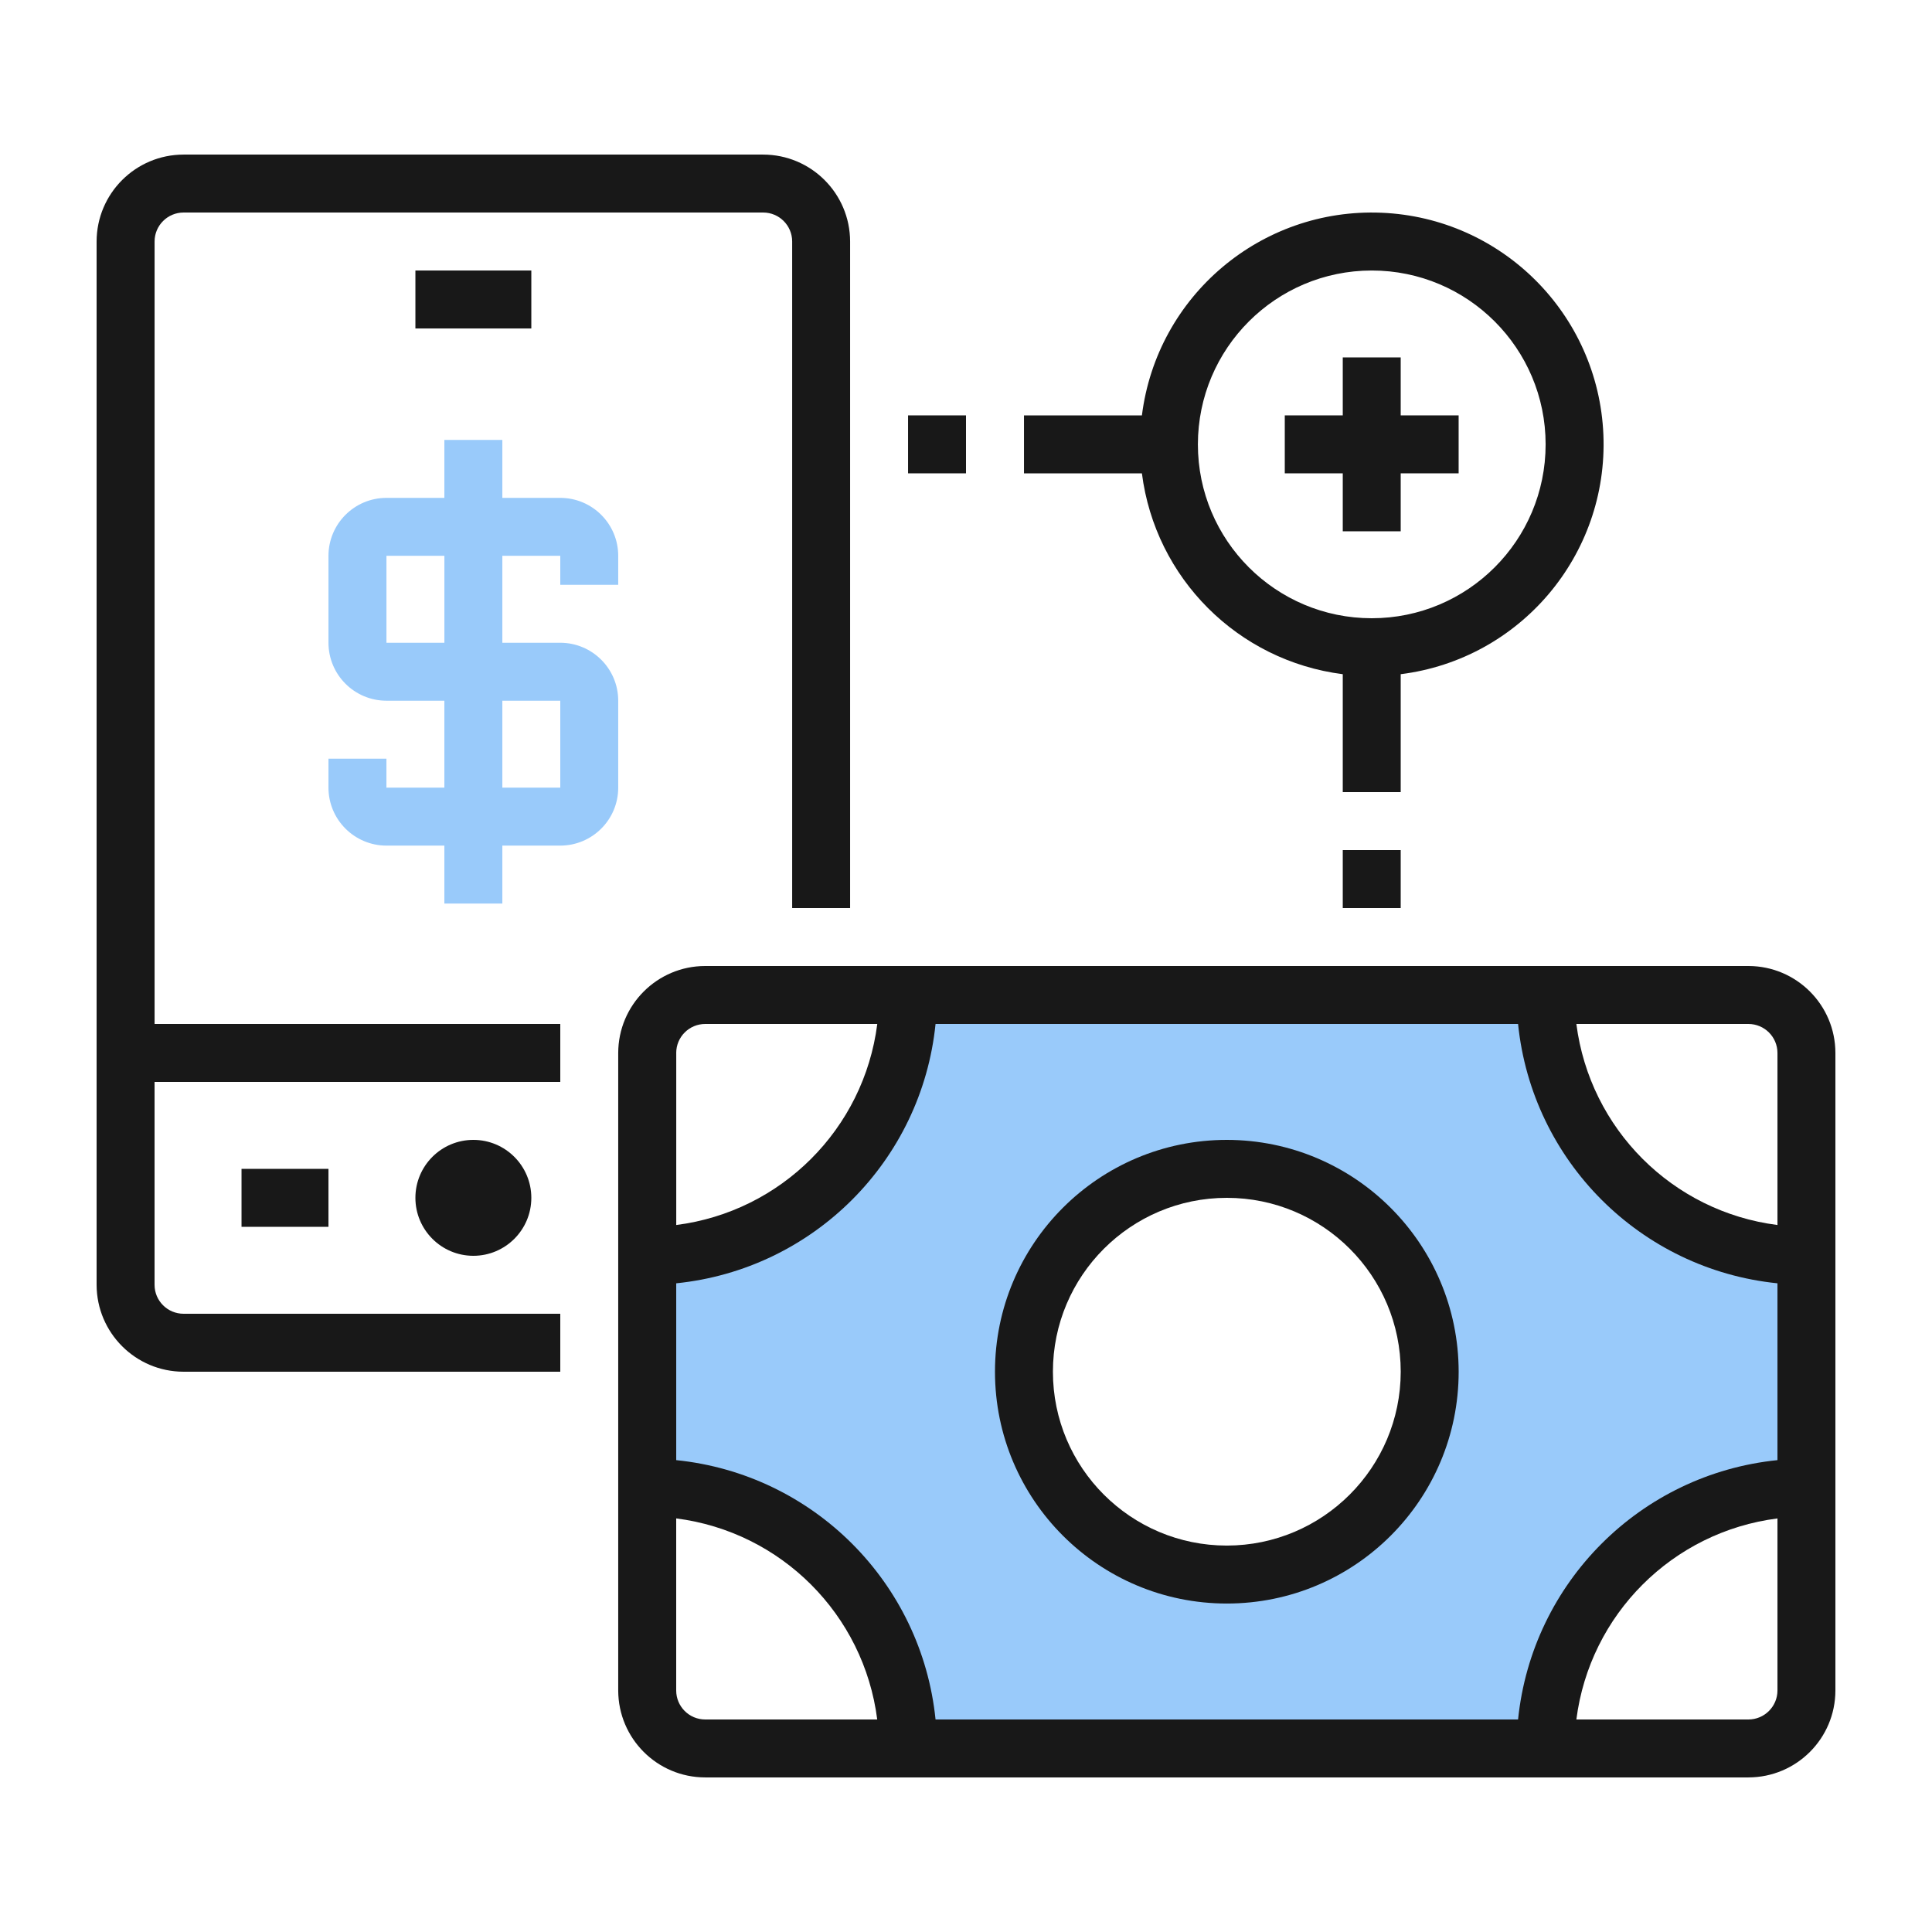
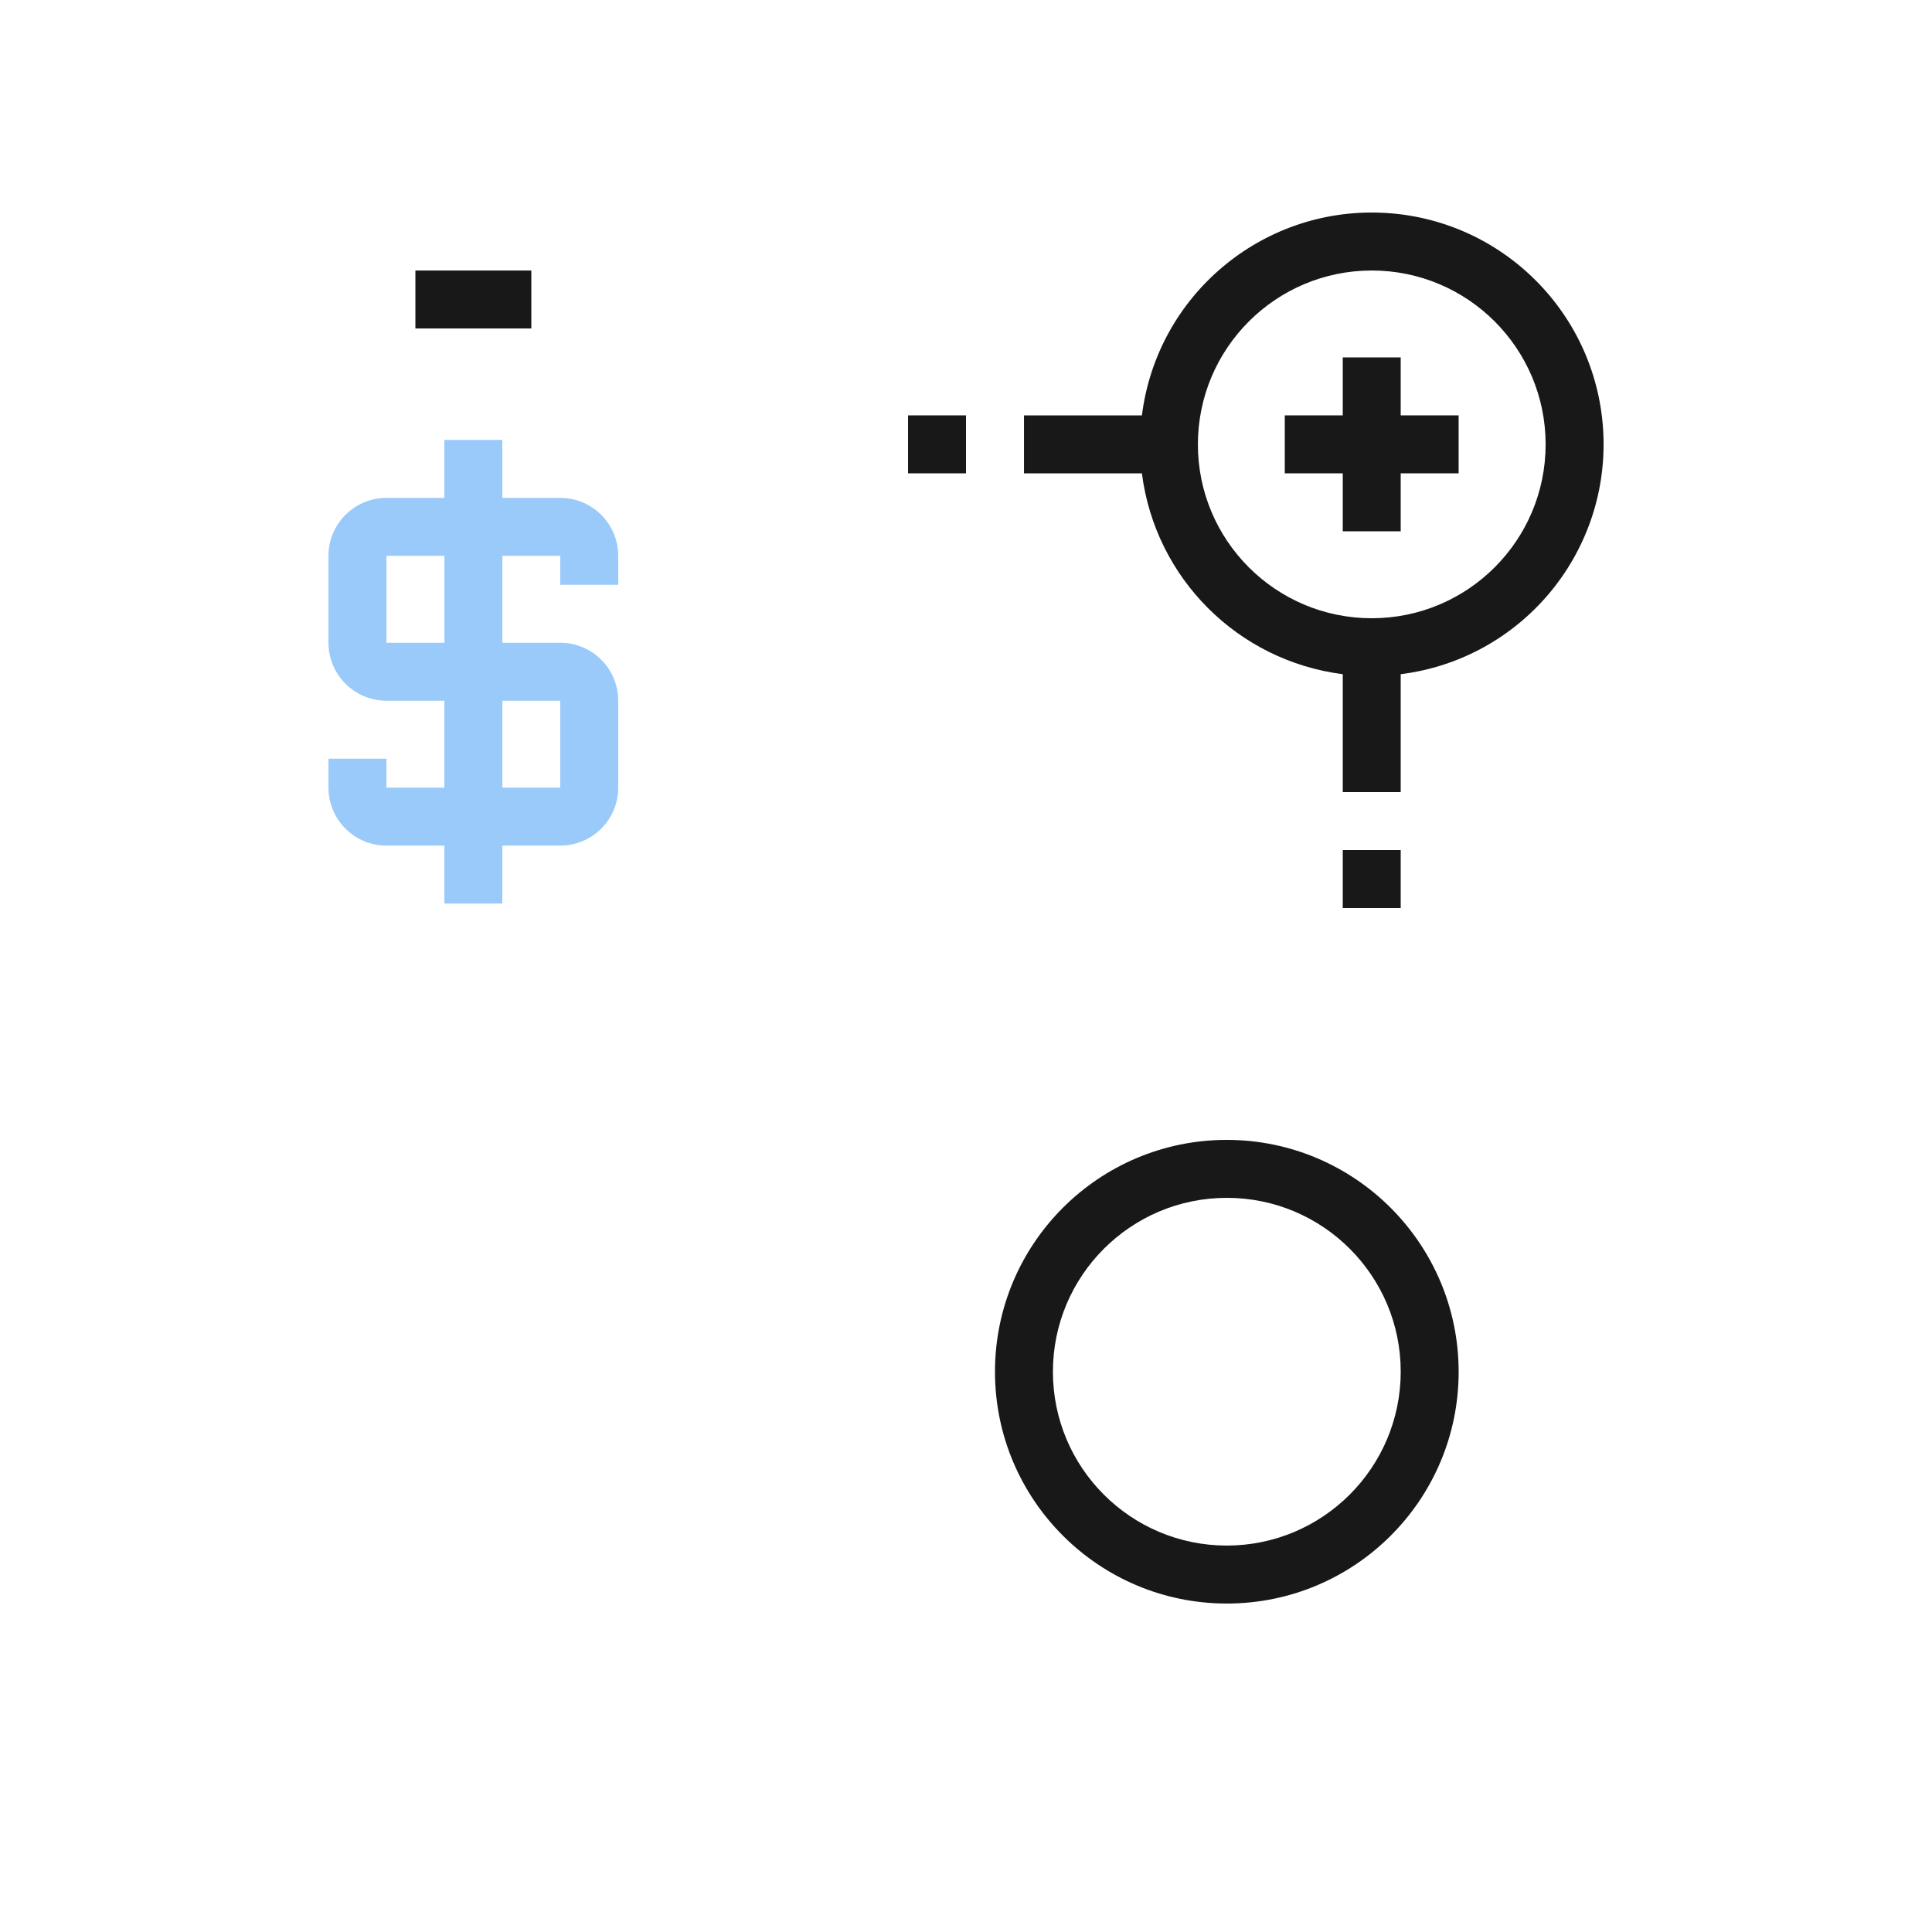
<svg xmlns="http://www.w3.org/2000/svg" x="0px" y="0px" viewBox="0 0 80 80" style="enable-background:new 0 0 80 80;" xml:space="preserve">
  <style type="text/css">
	.st0{fill:#99CAFA;}
	.st1{fill:#181818;}
</style>
  <g id="Layer_1">
</g>
  <g id="Layer_5">
    <g>
-       <path class="st0" d="M73.713,52.037c-5.126-0.522-9.227-4.622-9.751-9.749l-0.102-0.995H37.739    l-0.101,0.996c-0.522,5.126-4.622,9.226-9.75,9.749l-0.995,0.101v9.323l0.995,0.101    c5.127,0.522,9.228,4.623,9.75,9.749l0.101,0.996h26.122l0.102-0.995    c0.524-5.127,4.624-9.227,9.751-9.75l0.995-0.101V52.138L73.713,52.037z M50.802,65.107H50.801    c-4.582,0-8.309-3.727-8.309-8.307c0-4.581,3.728-8.308,8.309-8.308    c4.581,0,8.308,3.727,8.308,8.308C59.103,61.377,55.377,65.103,50.802,65.107z" />
      <g>
-         <path class="st1" d="M6.401,10c0-0.662,0.537-1.199,1.2-1.2h24.001     c0.663,0.001,1.2,0.538,1.2,1.2v27.6h2.399V10C35.198,8.013,33.587,6.403,31.601,6.401     H7.6C5.613,6.403,4.004,8.013,4,10v43.2c0.004,1.987,1.613,3.598,3.6,3.6h15.6V54.4     H7.6c-0.663-0.001-1.2-0.537-1.2-1.2v-8.4h16.8v-2.4H6.401V10z" />
-         <path class="st1" d="M22.001,49.6c0,1.325-1.076,2.4-2.4,2.4c-1.325,0-2.4-1.075-2.4-2.4     c0-1.326,1.075-2.4,2.4-2.4C20.925,47.2,22.001,48.274,22.001,49.6z" />
-         <path class="st1" d="M10.001,48.4h3.6v2.4h-3.6V48.4z" />
        <path class="st1" d="M17.201,11.201h4.8v2.4H17.201V11.201z" />
        <path class="st1" d="M55.601,27.917V32.8h2.399v-4.883c4.952-0.622,8.599-4.935,8.393-9.92     c-0.209-4.986-4.204-8.981-9.189-9.188c-4.986-0.207-9.298,3.44-9.92,8.392h-4.883v2.4h4.883     C47.837,23.944,51.257,27.363,55.601,27.917z M56.801,11.201c3.976,0,7.2,3.224,7.2,7.2     c0,3.976-3.224,7.199-7.2,7.199c-3.976,0-7.199-3.224-7.199-7.199     C49.605,14.426,52.825,11.204,56.801,11.201z" />
        <path class="st1" d="M55.601,22h2.399v-2.4h2.399v-2.4h-2.399v-2.4h-2.399v2.4h-2.401v2.4     h2.401V22z" />
        <path class="st1" d="M50.801,47.2c-5.303,0-9.601,4.298-9.601,9.6c0,5.301,4.297,9.599,9.601,9.599     c5.301,0,9.599-4.298,9.599-9.599C60.395,51.5,56.1,47.206,50.801,47.2z M50.801,63.999     c-3.976,0-7.202-3.223-7.202-7.199c0-3.976,3.226-7.2,7.202-7.2c3.976,0,7.2,3.224,7.2,7.2     C57.996,60.774,54.774,63.995,50.801,63.999z" />
-         <path class="st1" d="M72.399,40H29.2c-1.988,0.003-3.597,1.613-3.601,3.6v26.4     c0.004,1.987,1.613,3.597,3.601,3.599h43.199c1.988-0.003,3.599-1.612,3.601-3.599V43.6     C75.998,41.613,74.387,40.003,72.399,40z M72.399,42.4c0.663,0.001,1.2,0.537,1.202,1.2v7.125     c-4.349-0.554-7.77-3.978-8.327-8.325H72.399z M28.001,43.6c0-0.663,0.537-1.199,1.2-1.2     h7.125c-0.554,4.347-3.978,7.77-8.324,8.325V43.6z M29.2,71.2     c-0.663-0.001-1.2-0.538-1.2-1.2v-7.126c4.346,0.554,7.77,3.978,8.324,8.325H29.2z      M38.739,71.2c-0.577-5.674-5.065-10.161-10.738-10.739V53.139     c5.674-0.578,10.161-5.065,10.738-10.738H62.86c0.58,5.673,5.065,10.161,10.741,10.738v7.322     c-5.676,0.578-10.161,5.065-10.741,10.739H38.739z M73.601,70     c-0.002,0.662-0.539,1.199-1.202,1.2h-7.125c0.556-4.348,3.978-7.771,8.327-8.325V70z" />
        <path class="st1" d="M37.601,17.2h2.399v2.4h-2.399V17.2z" />
        <path class="st1" d="M55.601,35.2h2.399v2.4h-2.399V35.2z" />
        <path class="st0" d="M25.599,24.216v-1.201c0-1.324-1.074-2.398-2.399-2.399h-2.399v-2.4h-2.401v2.4     h-2.399c-1.325,0.001-2.398,1.075-2.4,2.399v3.6c0.002,1.325,1.075,2.399,2.4,2.4h2.399     v3.6h-2.399v-1.2h-2.4v1.2c0.002,1.325,1.075,2.398,2.4,2.4h2.399v2.4h2.401v-2.4     h2.399c1.325-0.002,2.399-1.075,2.399-2.4v-3.6c0-1.325-1.074-2.398-2.399-2.4h-2.399v-3.6     h2.399v1.201H25.599z M23.2,29.015v3.6h-2.399v-3.6H23.2z M18.401,26.615h-2.399v-3.6h2.399     V26.615z" />
      </g>
    </g>
  </g>
</svg>